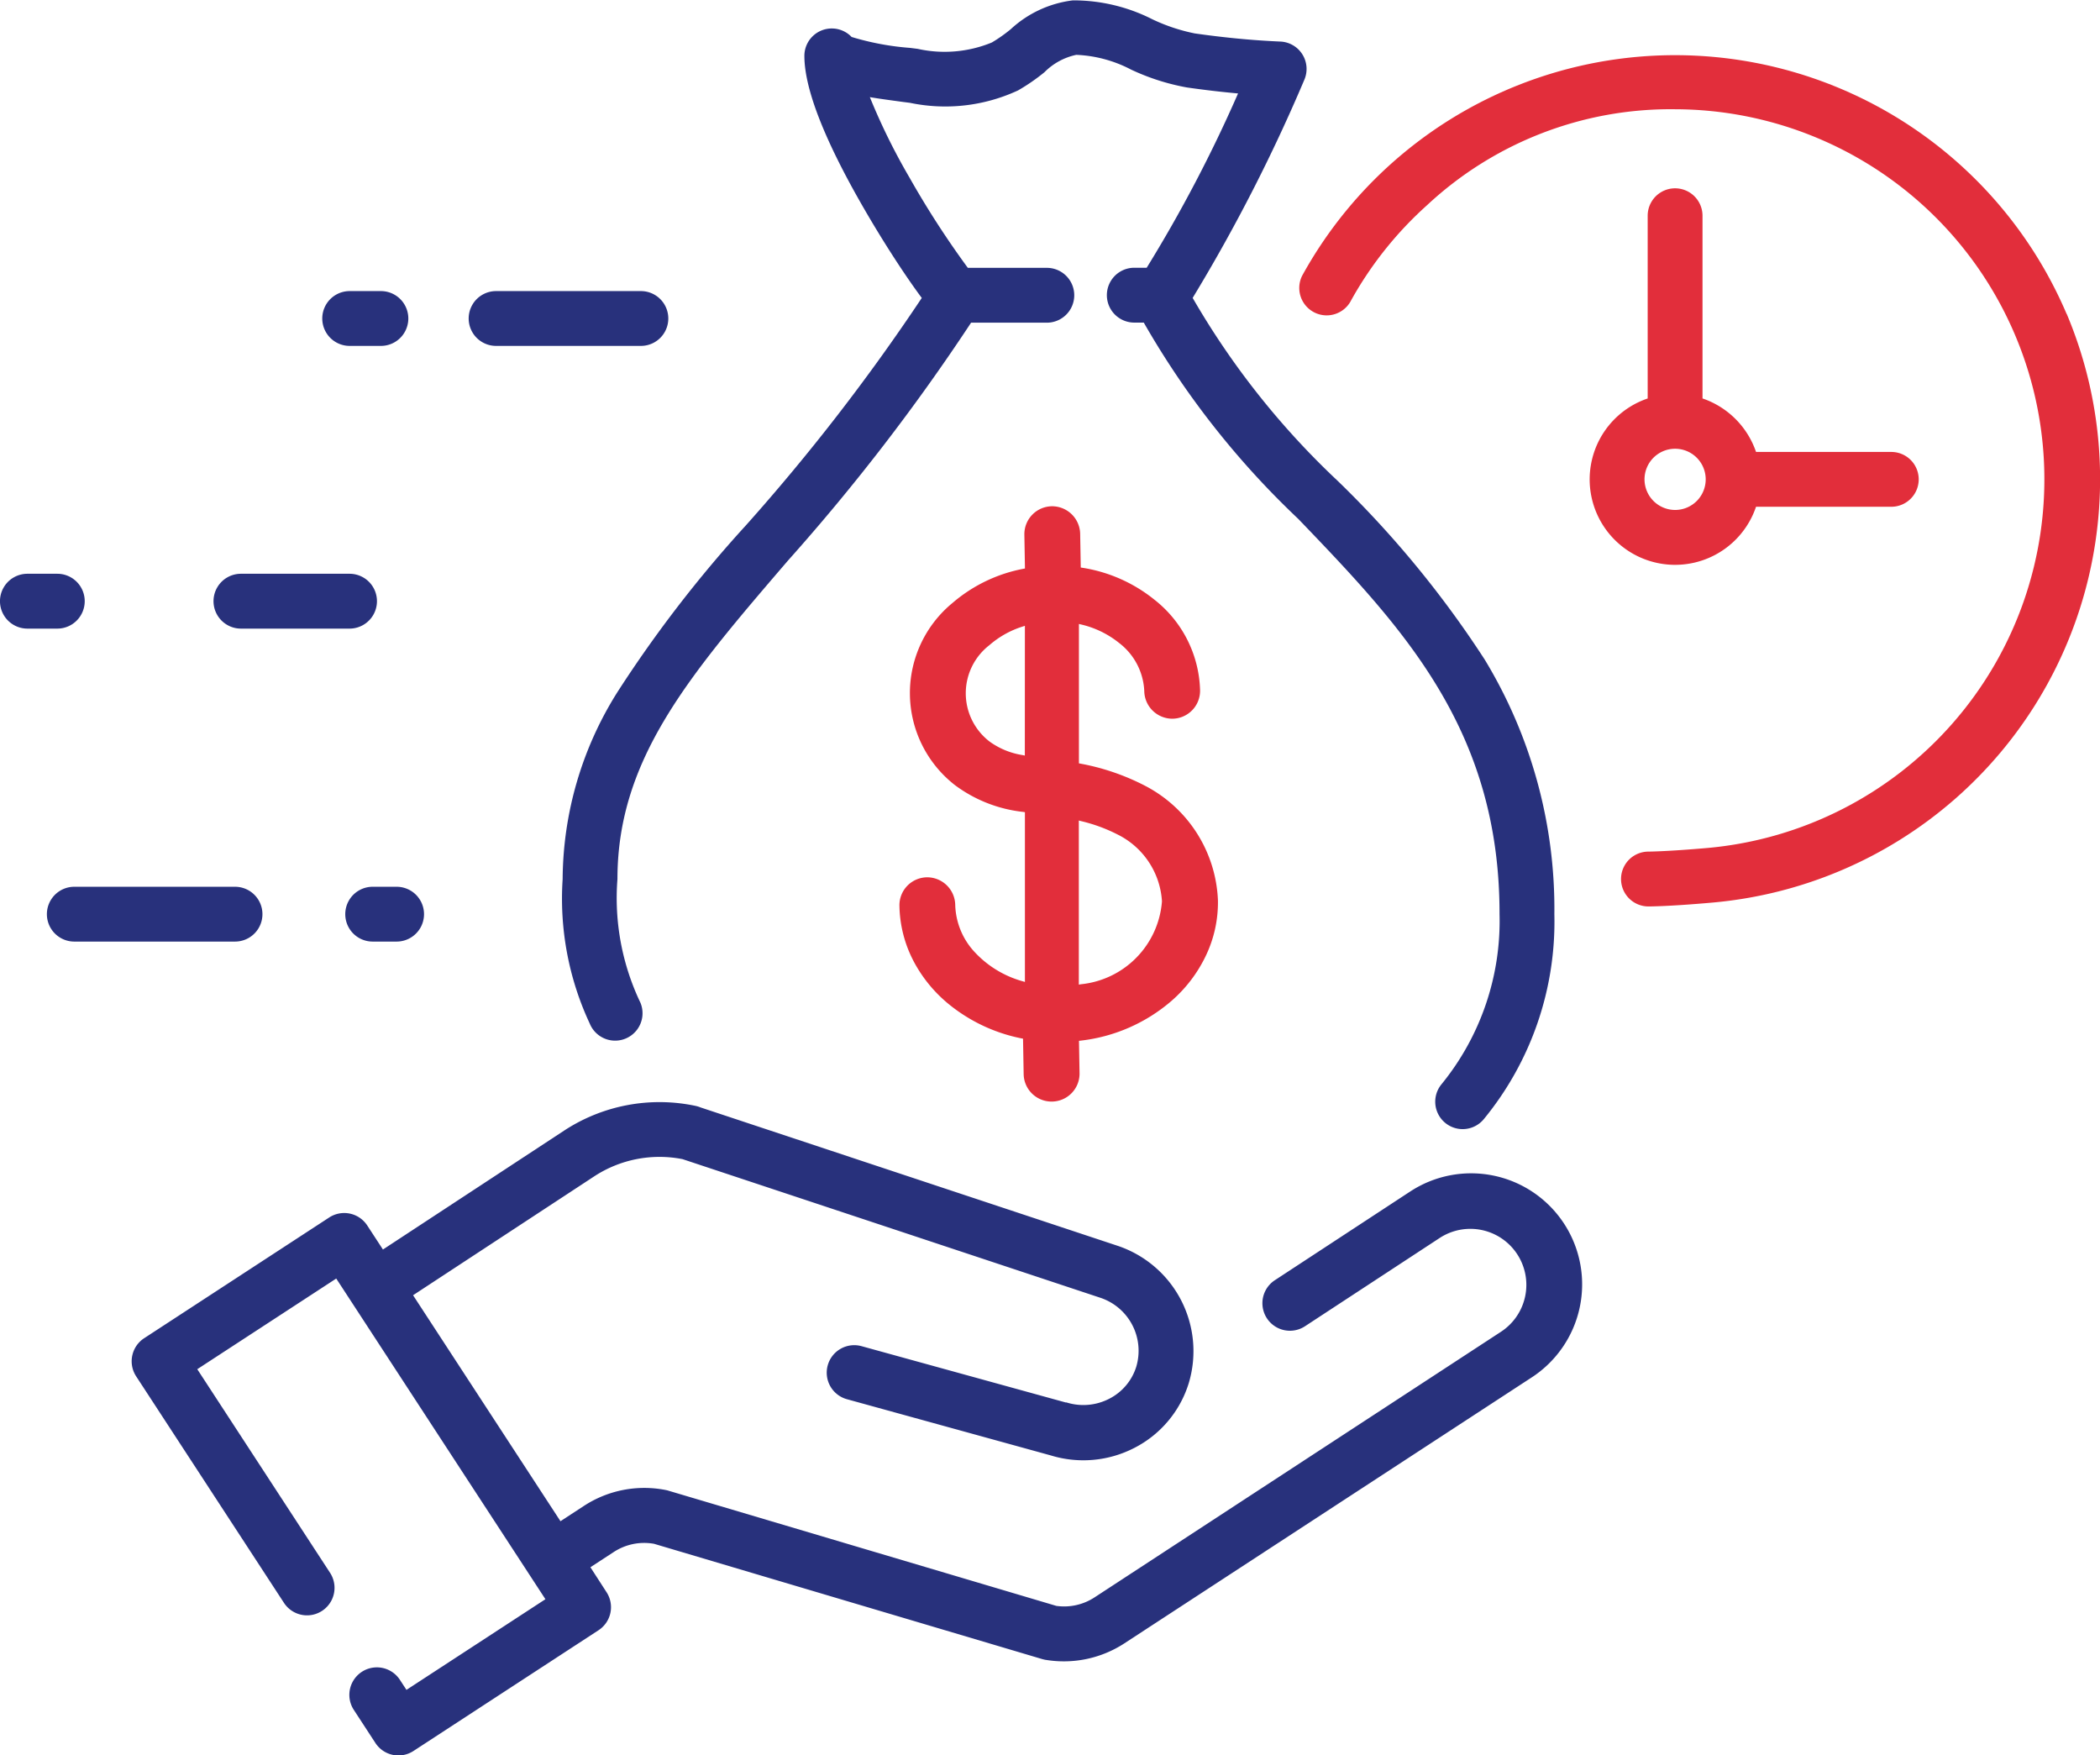
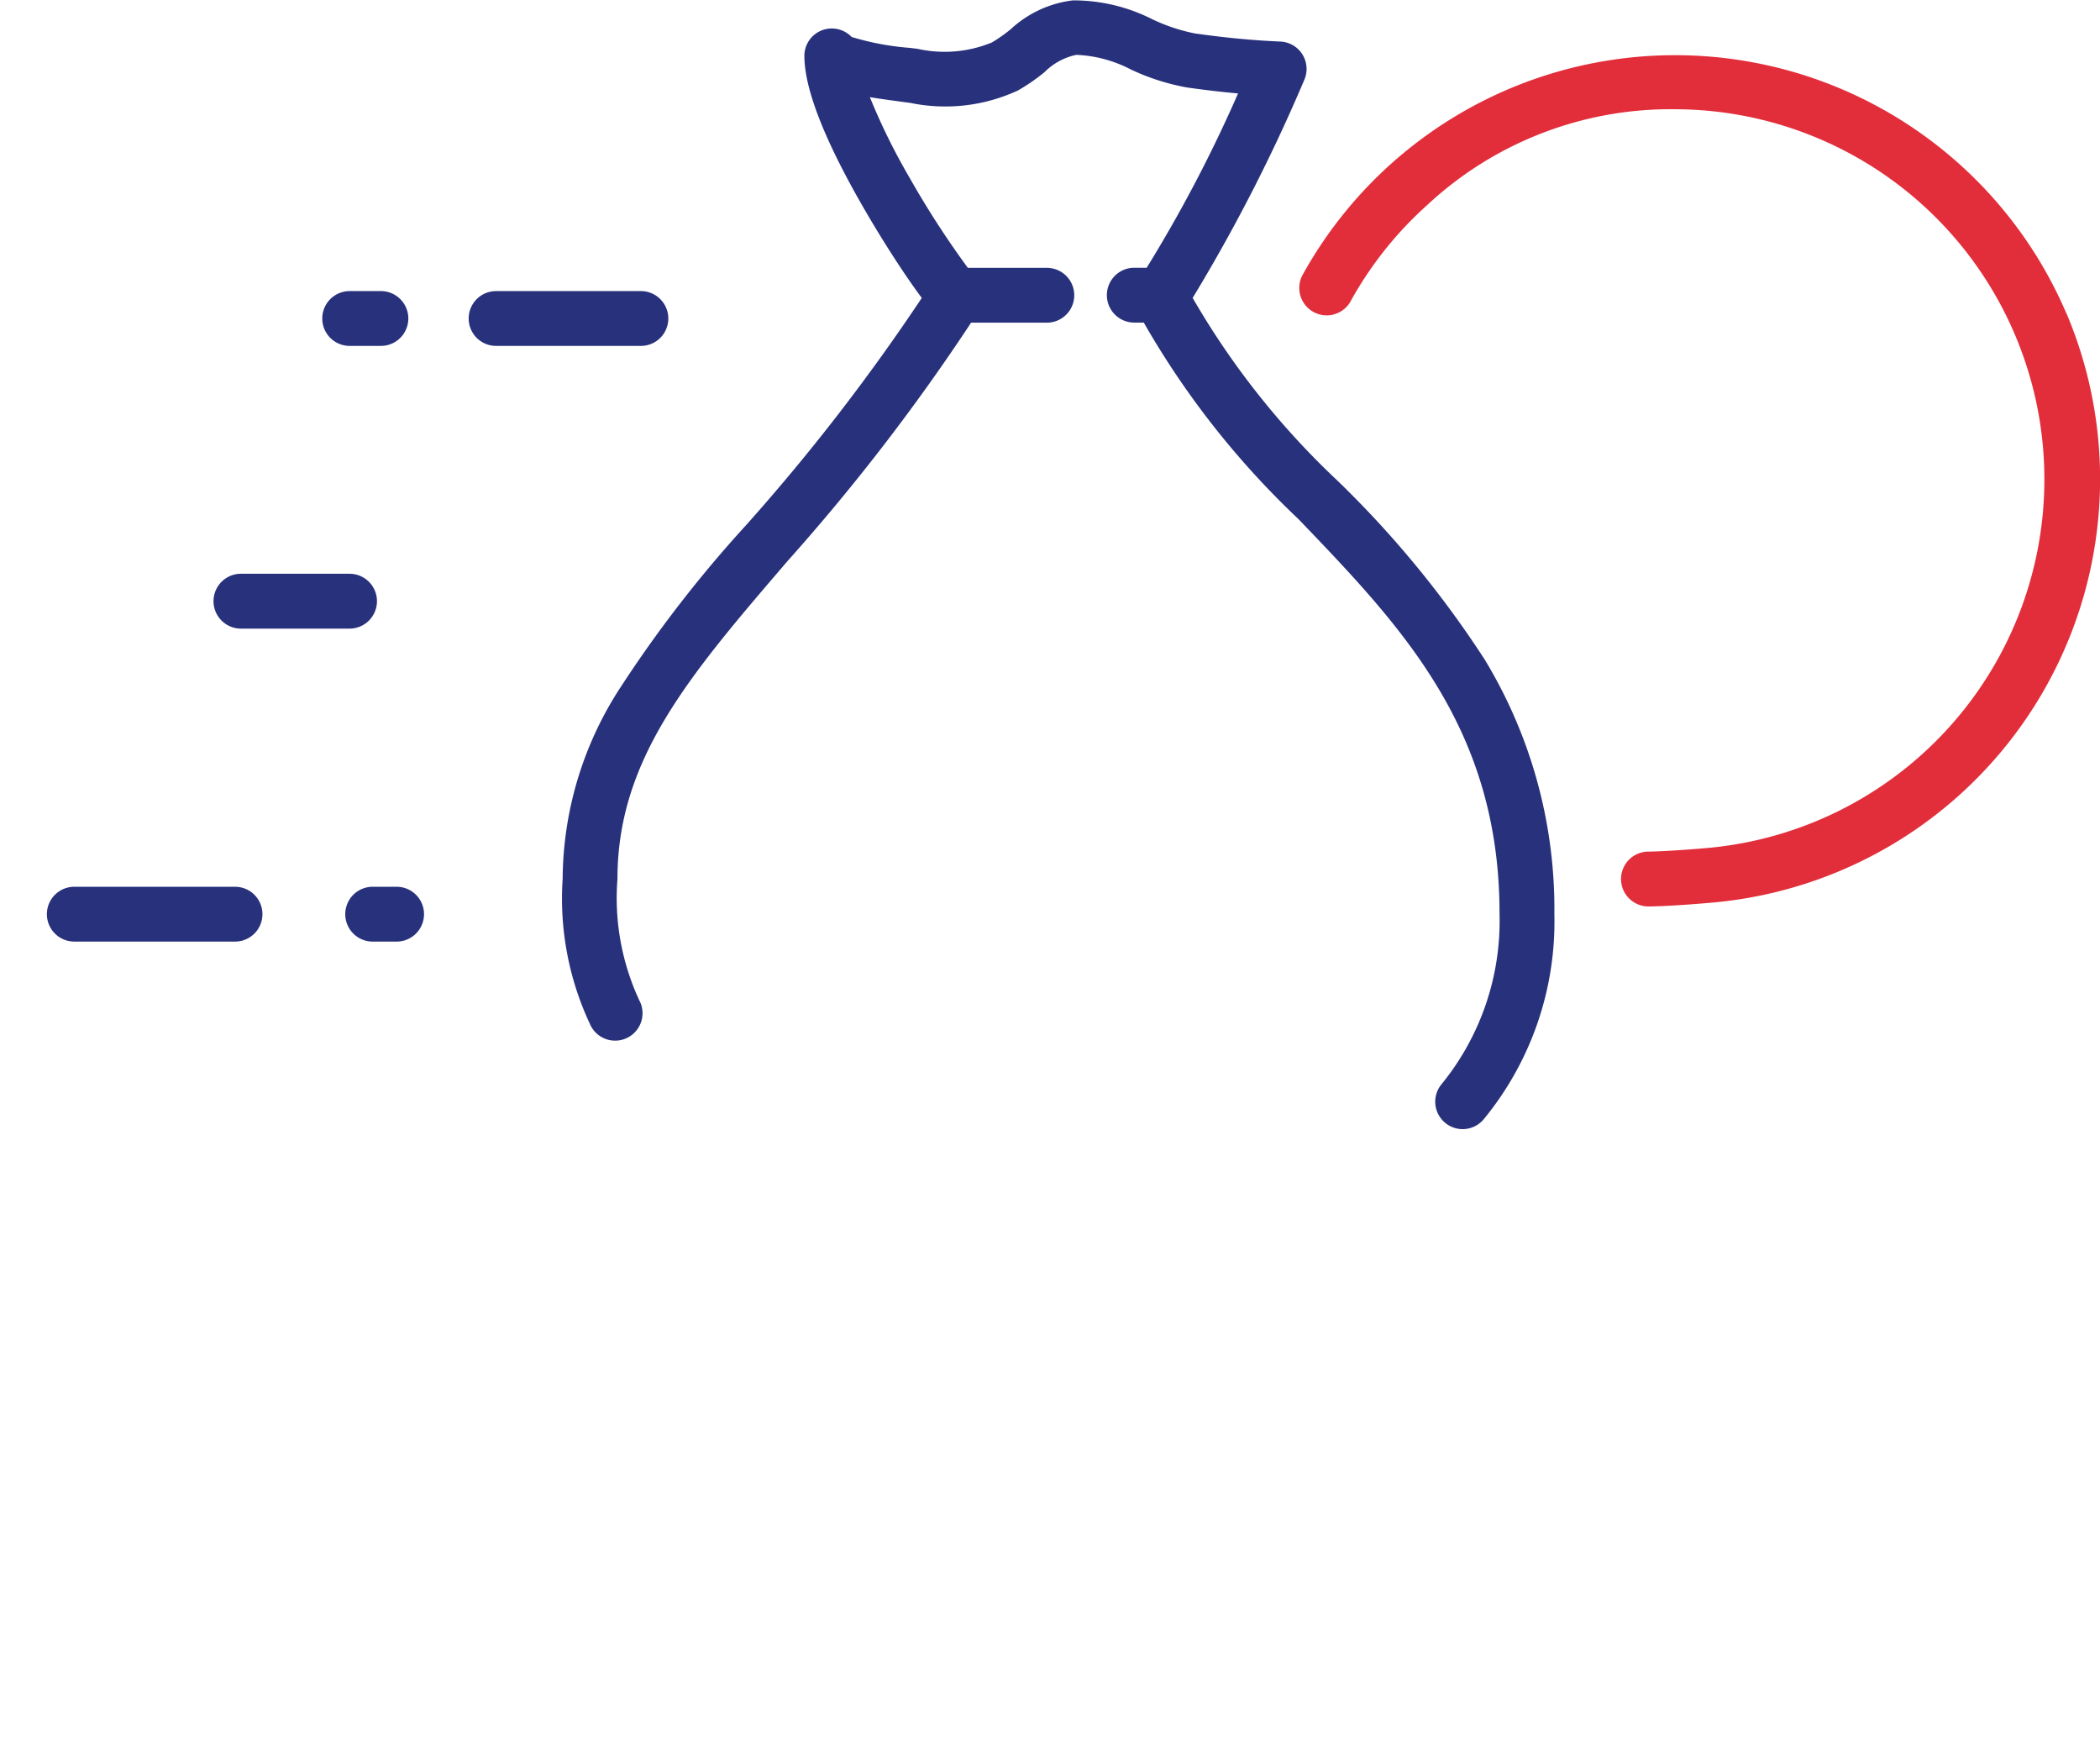
<svg xmlns="http://www.w3.org/2000/svg" id="icon_Save_Time_and_Money" width="67.672" height="56.551" viewBox="0 0 67.672 56.551">
-   <path id="Path_425" data-name="Path 425" d="M951.4,2269.005l-4.343,2.846a.886.886,0,1,0,.969,1.485l4.343-2.846a1.805,1.805,0,0,1,1.972,3.024l-13.094,8.556a1.791,1.791,0,0,1-1.234.275l-12.491-3.709a.806.806,0,0,0-.1-.025,3.557,3.557,0,0,0-2.636.516l-.751.49-4.75-7.281,5.834-3.828a3.841,3.841,0,0,1,2.85-.557l13.45,4.462h0a1.8,1.8,0,0,1,1.171,2.226,1.735,1.735,0,0,1-.871,1.032,1.818,1.818,0,0,1-1.382.118l-.013,0-.015,0-6.572-1.812a.886.886,0,1,0-.471,1.709l6.572,1.812h0a3.581,3.581,0,0,0,2.69-.243,3.5,3.5,0,0,0,1.752-2.082,3.58,3.58,0,0,0-2.306-4.435h0l-13.43-4.455a.89.89,0,0,0-.152-.047,5.605,5.605,0,0,0-4.246.8l-5.832,3.827-.505-.774a.886.886,0,0,0-1.227-.258l-5.963,3.89a.887.887,0,0,0-.258,1.227l4.764,7.3a.886.886,0,0,0,1.485-.969l-4.279-6.56,4.478-2.921,6.741,10.332-4.478,2.921-.211-.323a.886.886,0,1,0-1.485.969l.695,1.065a.886.886,0,0,0,1.227.258l5.963-3.89a.886.886,0,0,0,.258-1.227L925,2281.1l.751-.49a1.793,1.793,0,0,1,1.3-.265l12.517,3.717h0l.05.012.043.01.01,0a3.571,3.571,0,0,0,2.538-.533L955.308,2275a3.578,3.578,0,1,0-3.91-5.993Z" transform="translate(-905.974 -2230.603)" fill="#28317c" />
-   <path id="Path_426" data-name="Path 426" d="M1829.8,1575.343a4.494,4.494,0,0,0,1.107-1.443,3.985,3.985,0,0,0,.4-1.8,4.356,4.356,0,0,0-2.354-3.7,7.451,7.451,0,0,0-2.08-.711l-.046-.009v-4.491l.07.017a3.057,3.057,0,0,1,1.222.593,2.065,2.065,0,0,1,.814,1.558.906.906,0,0,0,.9.885h.013a.9.9,0,0,0,.885-.916,3.837,3.837,0,0,0-1.475-2.922,4.9,4.9,0,0,0-2.323-1.026l-.047-.007-.019-1.089a.906.906,0,0,0-.9-.885h-.013a.9.9,0,0,0-.885.916l.019,1.089-.047.009a4.9,4.9,0,0,0-2.286,1.1,3.757,3.757,0,0,0,.04,5.842l.01.009a4.487,4.487,0,0,0,2.234.884l.048.008v5.469l-.073-.021a3.326,3.326,0,0,1-1.546-.94,2.322,2.322,0,0,1-.627-1.525.906.906,0,0,0-.9-.885h-.013a.9.9,0,0,0-.885.916,3.987,3.987,0,0,0,.458,1.79,4.493,4.493,0,0,0,1.155,1.4,5.366,5.366,0,0,0,2.325,1.085l.045.009.02,1.141a.9.9,0,0,0,.9.885h.016a.9.9,0,0,0,.885-.916l-.018-1.041.051-.006A5.413,5.413,0,0,0,1829.8,1575.343Zm-4.716-7.914-.068-.014a2.464,2.464,0,0,1-1.06-.431h0a1.96,1.96,0,0,1-.015-3.111,2.993,2.993,0,0,1,1.071-.6l.074-.024Zm1.74,2.094.071.018a5.219,5.219,0,0,1,1.178.432,2.578,2.578,0,0,1,1.43,2.153,2.91,2.91,0,0,1-2.612,2.672l-.067.012Z" transform="translate(-1792.059 -1543.085)" fill="#e22e3b" />
  <path id="Path_427" data-name="Path 427" d="M1423.344,980.89a11.409,11.409,0,0,0-1.774,6.039,9.511,9.511,0,0,0,.874,4.656.883.883,0,1,0,1.635-.668,7.818,7.818,0,0,1-.743-3.988c0-3.86,2.3-6.543,5.489-10.256a66.368,66.368,0,0,0,5.907-7.672h2.441a.883.883,0,1,0,0-1.767h-2.546a29.327,29.327,0,0,1-1.875-2.9,20.265,20.265,0,0,1-1.282-2.6c.311.053.668.1,1.078.156l.213.027a5.564,5.564,0,0,0,3.485-.4,6.3,6.3,0,0,0,.851-.587,2.04,2.04,0,0,1,1.025-.559,4.174,4.174,0,0,1,1.765.475,7.255,7.255,0,0,0,1.8.576c.568.081,1.114.145,1.648.193a45.164,45.164,0,0,1-2.944,5.616h-.4a.883.883,0,0,0,0,1.767h.306a27.463,27.463,0,0,0,4.979,6.326c3.338,3.476,6.491,6.76,6.485,12.732a8.322,8.322,0,0,1-1.872,5.486.883.883,0,1,0,1.367,1.119,10.023,10.023,0,0,0,2.272-6.6,15.477,15.477,0,0,0-2.245-8.206,32.948,32.948,0,0,0-4.732-5.752,25.756,25.756,0,0,1-4.679-5.9,54.646,54.646,0,0,0,3.6-7.031.883.883,0,0,0-.774-1.229c-.884-.038-1.786-.124-2.757-.262a5.868,5.868,0,0,1-1.366-.455,5.616,5.616,0,0,0-2.563-.61,3.58,3.58,0,0,0-2,.927,4.846,4.846,0,0,1-.611.43,4,4,0,0,1-2.39.205l-.244-.031a8.7,8.7,0,0,1-1.885-.352.883.883,0,0,0-1.522.61c0,1.091.685,2.813,2.037,5.118.452.771.95,1.554,1.4,2.2.125.179.242.342.346.481a65.66,65.66,0,0,1-5.661,7.32A40.4,40.4,0,0,0,1423.344,980.89Z" transform="translate(-1403.439 -958.604)" fill="#28317c" />
  <path id="Path_428" data-name="Path 428" d="M1310.951,1305.792h4.667a.883.883,0,1,0,0-1.766h-4.667a.883.883,0,1,0,0,1.766Z" transform="translate(-1294.965 -1294.647)" fill="#28317c" />
-   <path id="Path_429" data-name="Path 429" d="M756.526,1640.381a.883.883,0,0,0-.883-.883h-.964a.883.883,0,0,0,0,1.767h.964A.883.883,0,0,0,756.526,1640.381Z" transform="translate(-753.796 -1621.011)" fill="#28317c" />
  <path id="Path_430" data-name="Path 430" d="M1008.122,1641.265h3.5a.883.883,0,0,0,0-1.767h-3.5a.883.883,0,0,0,0,1.767Z" transform="translate(-1000.358 -1621.011)" fill="#28317c" />
  <path id="Path_431" data-name="Path 431" d="M816.2,2011.816a.883.883,0,0,0-.883-.883h-5.18a.883.883,0,1,0,0,1.766h5.18A.883.883,0,0,0,816.2,2011.816Z" transform="translate(-807.743 -1982.361)" fill="#28317c" />
  <path id="Path_432" data-name="Path 432" d="M1164.476,2010.933a.883.883,0,1,0,0,1.766h.772a.883.883,0,1,0,0-1.766Z" transform="translate(-1152.467 -1982.361)" fill="#28317c" />
  <path id="Path_433" data-name="Path 433" d="M2320.574,1031.528a13.715,13.715,0,0,0-24.635-1.23.883.883,0,1,0,1.582.786,11.838,11.838,0,0,1,2.446-3.062,11.5,11.5,0,0,1,7.992-3.089,11.925,11.925,0,0,1,1.064,23.8c-1.315.116-1.918.119-1.924.119a.883.883,0,0,0,0,1.767c.026,0,.672,0,2.078-.126a13.7,13.7,0,0,0,11.4-18.967Z" transform="translate(-2253.978 -1021.413)" fill="#e22e3b" />
-   <path id="Path_434" data-name="Path 434" d="M2645.911,1192.277h4.359a.883.883,0,0,0,0-1.766h-4.359a2.766,2.766,0,0,0-1.725-1.724V1182.9a.883.883,0,0,0-1.767,0v5.888a2.753,2.753,0,1,0,3.491,3.491Zm-3.594-.883a.986.986,0,1,1,.986.986A.988.988,0,0,1,2642.317,1191.394Z" transform="translate(-2589.323 -1175.949)" fill="#e22e3b" />
-   <path id="Path_435" data-name="Path 435" d="M1137.165,1305.792h1.007a.883.883,0,1,0,0-1.766h-1.007a.883.883,0,1,0,0,1.766Z" transform="translate(-1125.897 -1294.647)" fill="#28317c" />
+   <path id="Path_435" data-name="Path 435" d="M1137.165,1305.792h1.007a.883.883,0,1,0,0-1.766h-1.007a.883.883,0,1,0,0,1.766" transform="translate(-1125.897 -1294.647)" fill="#28317c" />
</svg>